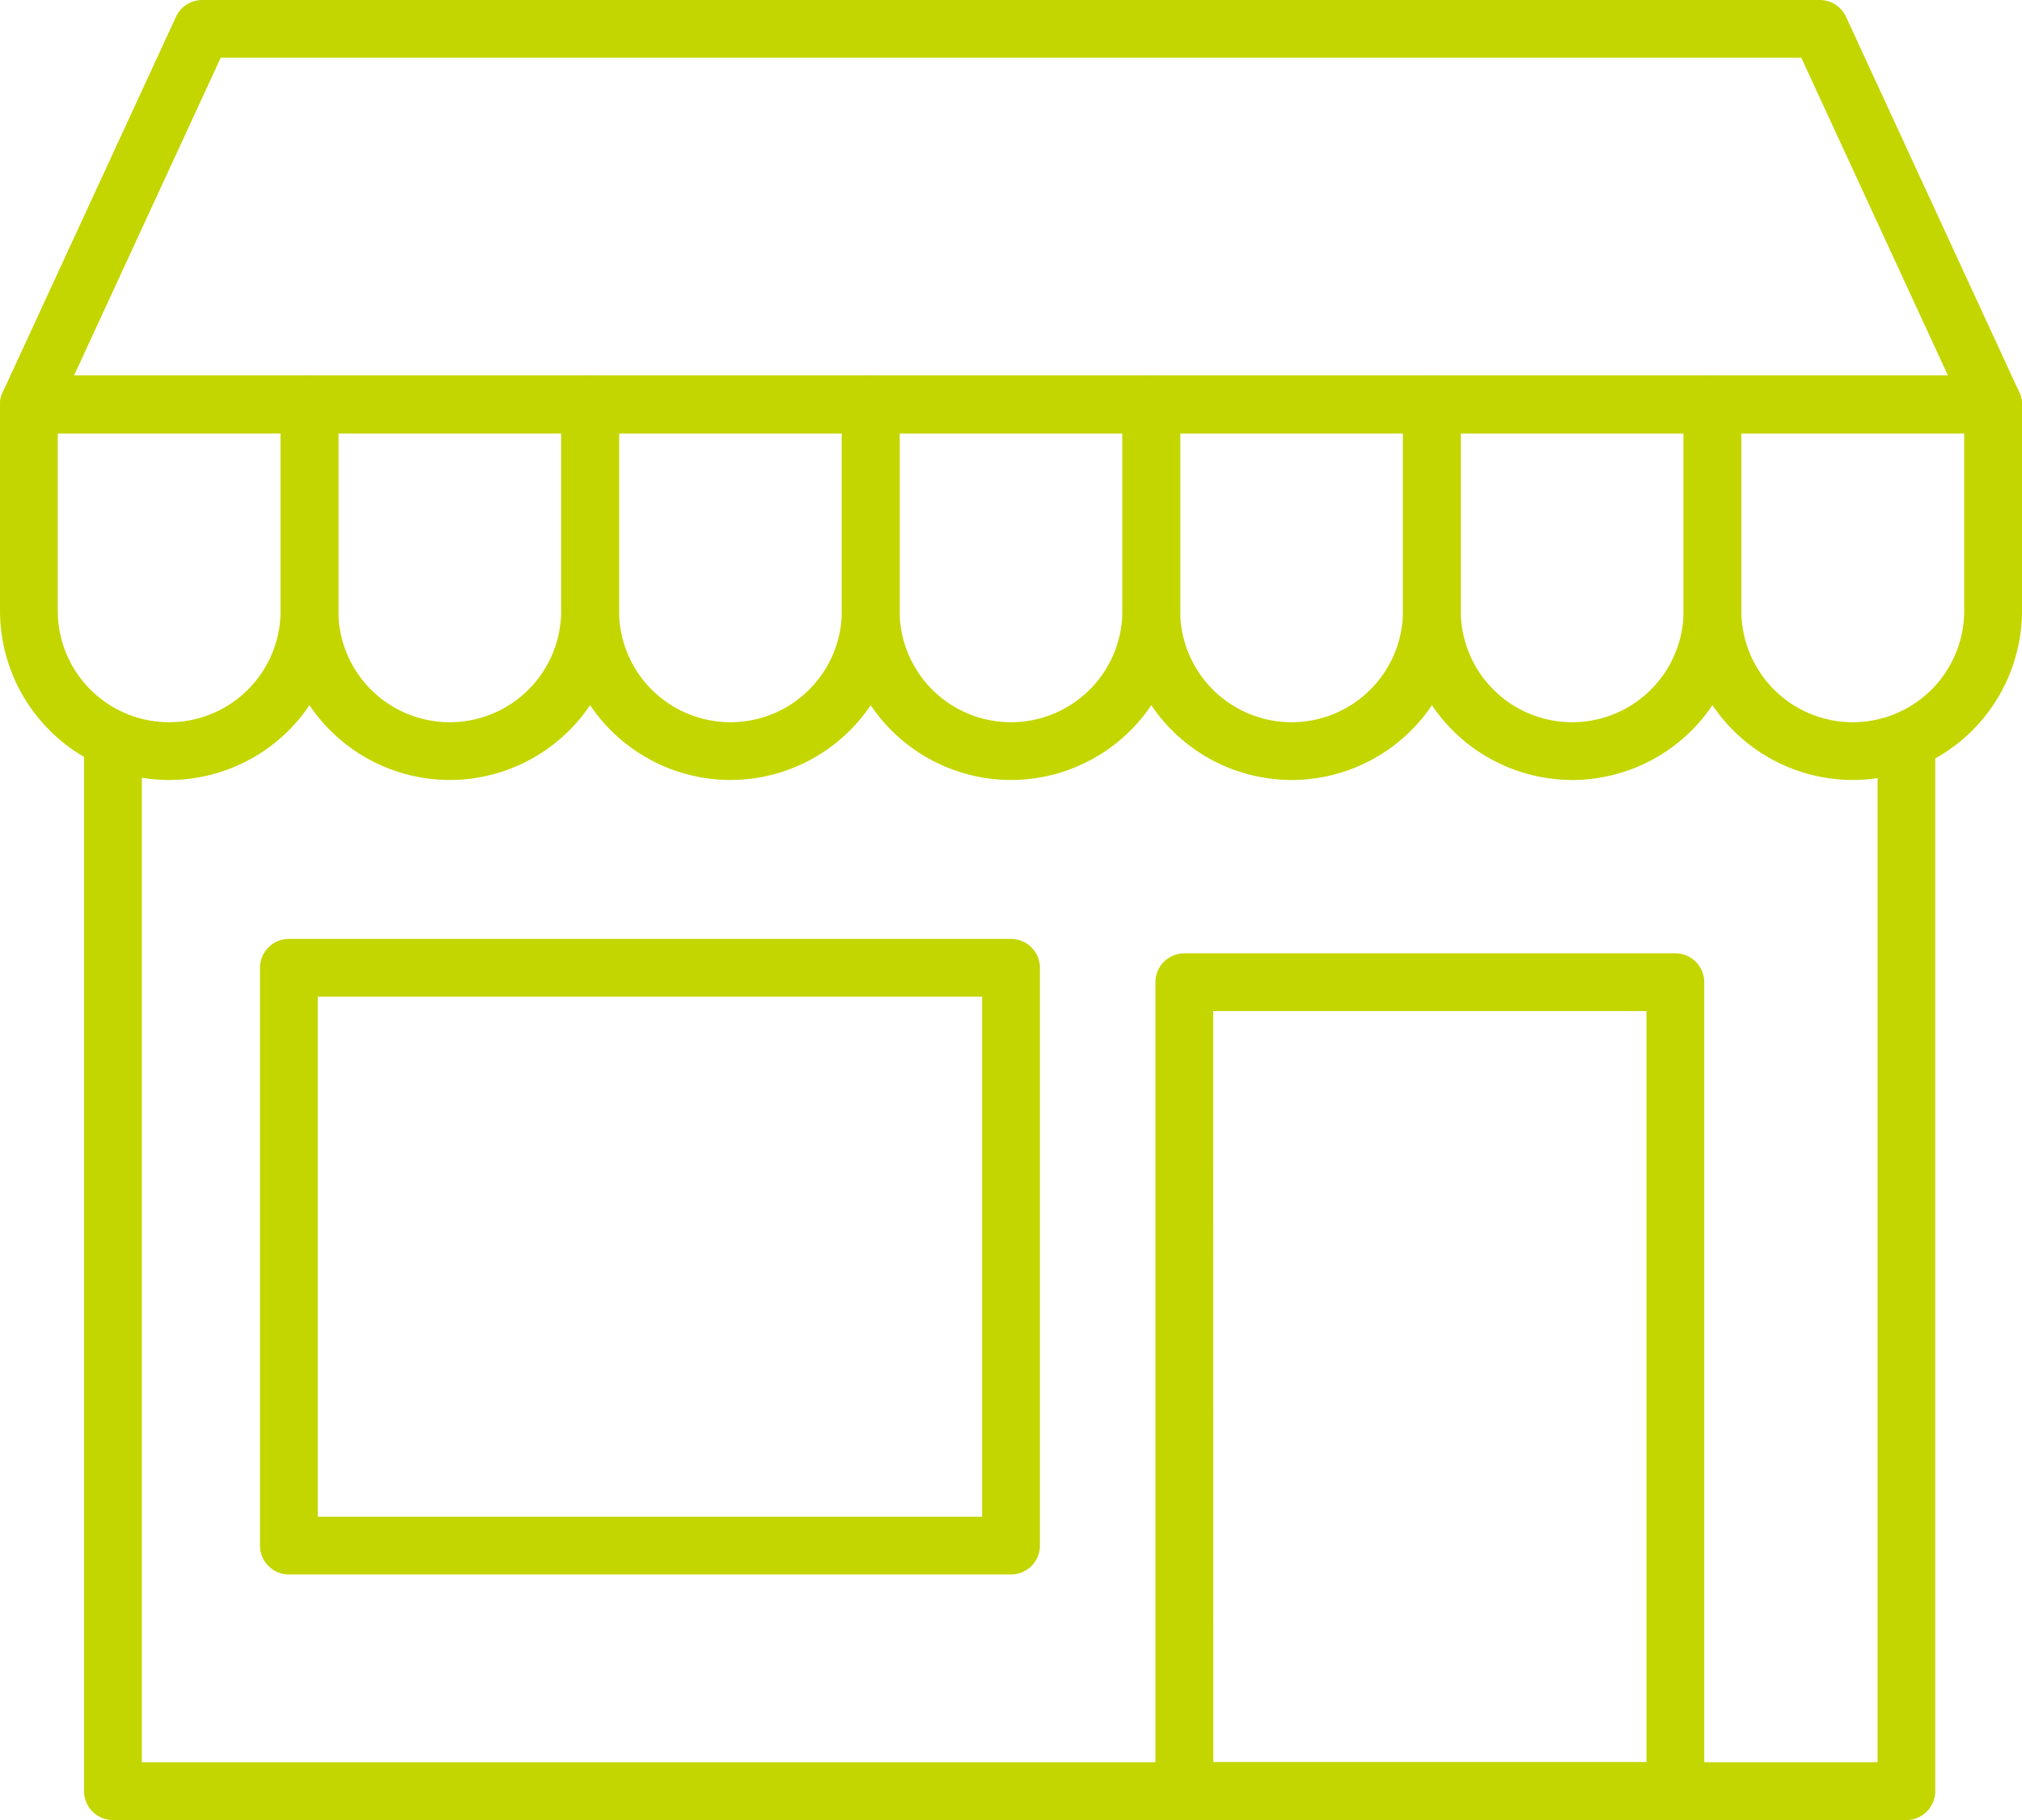
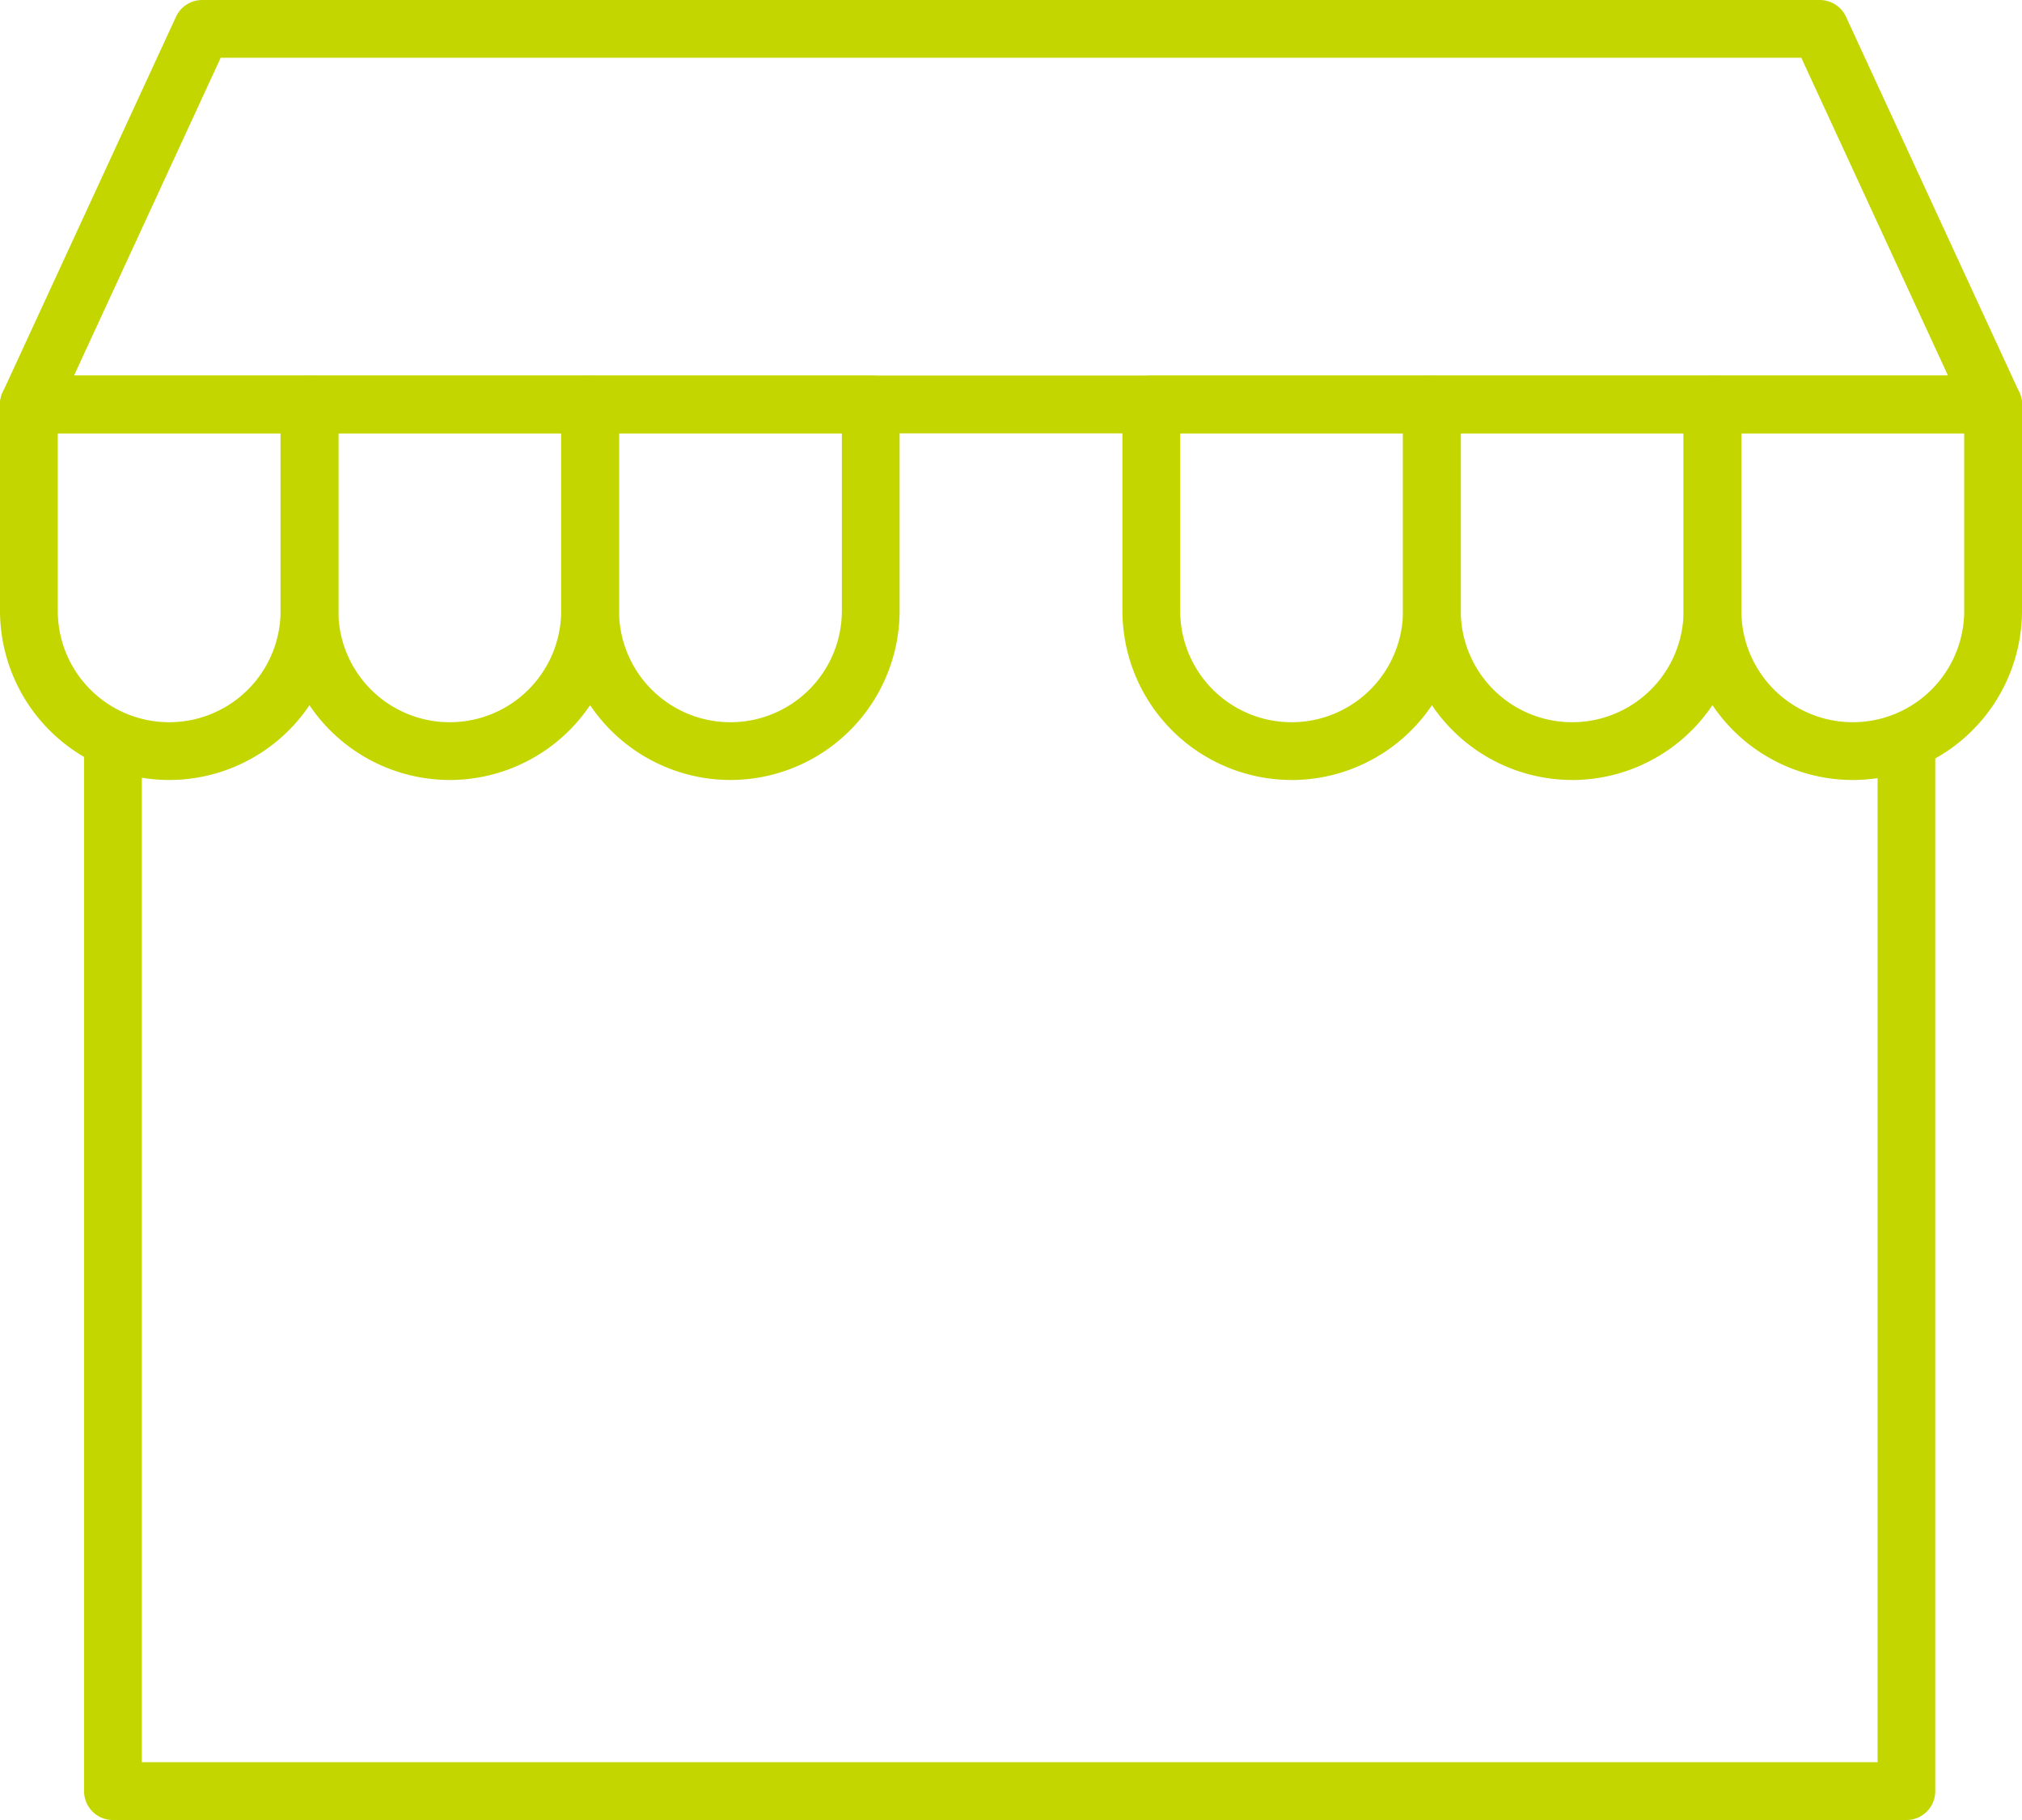
<svg xmlns="http://www.w3.org/2000/svg" width="58.207" height="52.386" viewBox="0 0 58.207 52.386">
  <g id="_2_PT" data-name="2 PT" transform="translate(-2 -7)">
    <path id="Path_933" data-name="Path 933" d="M59.375,19.473H2.832a.832.832,0,0,1-.755-1.18L7.066,7.483A.832.832,0,0,1,7.821,7H54.386a.832.832,0,0,1,.755.483l4.989,10.81a.832.832,0,0,1-.755,1.18ZM4.131,17.81H58.076L53.854,8.663H8.353Z" transform="translate(0 0)" fill="#c4d600" />
    <path id="Path_934" data-name="Path 934" d="M6.87,31.641A4.876,4.876,0,0,1,2,26.771v-5.94A.832.832,0,0,1,2.832,20h8.077a.832.832,0,0,1,.832.832v5.94A4.876,4.876,0,0,1,6.87,31.641ZM3.663,21.663v5.108a3.207,3.207,0,1,0,6.414,0V21.663Z" transform="translate(0 -2.19)" fill="#c4d600" />
    <path id="Path_935" data-name="Path 935" d="M16.584,31.641a4.876,4.876,0,0,1-4.87-4.87v-5.94A.832.832,0,0,1,12.546,20h8.077a.832.832,0,0,1,.832.832v5.94A4.876,4.876,0,0,1,16.584,31.641Zm-3.207-9.978v5.108a3.207,3.207,0,1,0,6.414,0V21.663Z" transform="translate(-1.637 -2.19)" fill="#c4d600" />
    <path id="Path_936" data-name="Path 936" d="M26.3,31.641a4.876,4.876,0,0,1-4.87-4.87v-5.94A.832.832,0,0,1,22.261,20h8.077a.832.832,0,0,1,.832.832v5.94A4.876,4.876,0,0,1,26.3,31.641Zm-3.207-9.978v5.108a3.207,3.207,0,1,0,6.414,0V21.663Z" transform="translate(-3.273 -2.19)" fill="#c4d600" />
-     <path id="Path_937" data-name="Path 937" d="M36.013,31.641a4.876,4.876,0,0,1-4.87-4.87v-5.94A.832.832,0,0,1,31.975,20h8.077a.832.832,0,0,1,.832.832v5.94A4.876,4.876,0,0,1,36.013,31.641Zm-3.207-9.978v5.108a3.207,3.207,0,1,0,6.414,0V21.663Z" transform="translate(-4.91 -2.19)" fill="#c4d600" />
    <path id="Path_938" data-name="Path 938" d="M45.727,31.641a4.876,4.876,0,0,1-4.87-4.87v-5.94A.832.832,0,0,1,41.689,20h8.077a.832.832,0,0,1,.832.832v5.94a4.876,4.876,0,0,1-4.87,4.87ZM42.52,21.663v5.108a3.207,3.207,0,1,0,6.414,0V21.663Z" transform="translate(-6.546 -2.19)" fill="#c4d600" />
    <path id="Path_939" data-name="Path 939" d="M55.442,31.641a4.876,4.876,0,0,1-4.87-4.87v-5.94A.832.832,0,0,1,51.4,20h8.077a.832.832,0,0,1,.832.832v5.94a4.876,4.876,0,0,1-4.87,4.87Zm-3.208-9.978v5.108a3.207,3.207,0,1,0,6.414,0V21.663Z" transform="translate(-8.183 -2.19)" fill="#c4d600" />
    <path id="Path_940" data-name="Path 940" d="M65.156,31.641a4.876,4.876,0,0,1-4.87-4.87v-5.94A.832.832,0,0,1,61.118,20h8.077a.832.832,0,0,1,.832.832v5.94A4.876,4.876,0,0,1,65.156,31.641Zm-3.207-9.978v5.108a3.207,3.207,0,1,0,6.414,0V21.663Z" transform="translate(-9.82 -2.19)" fill="#c4d600" />
    <path id="Path_941" data-name="Path 941" d="M57.371,63.6H5.742a.832.832,0,0,1-.832-.832V32H6.573V61.935H56.54V32H58.2V62.767A.832.832,0,0,1,57.371,63.6Z" transform="translate(-0.49 -4.212)" fill="#c4d600" />
-     <path id="Path_942" data-name="Path 942" d="M56.967,64.946H42.832A.832.832,0,0,1,42,64.114V40.832A.832.832,0,0,1,42.832,40H56.967a.832.832,0,0,1,.832.832V64.114A.832.832,0,0,1,56.967,64.946Zm-13.3-1.663H56.136V41.663H43.663Z" transform="translate(-6.739 -5.56)" fill="#c4d600" />
-     <path id="Path_943" data-name="Path 943" d="M32.62,57.794H11.832A.832.832,0,0,1,11,56.962V40.332a.832.832,0,0,1,.832-.832H32.62a.832.832,0,0,1,.832.832V56.962A.832.832,0,0,1,32.62,57.794ZM12.663,56.131H31.788V41.163H12.663Z" transform="translate(-1.516 -5.475)" fill="#c4d600" />
  </g>
</svg>